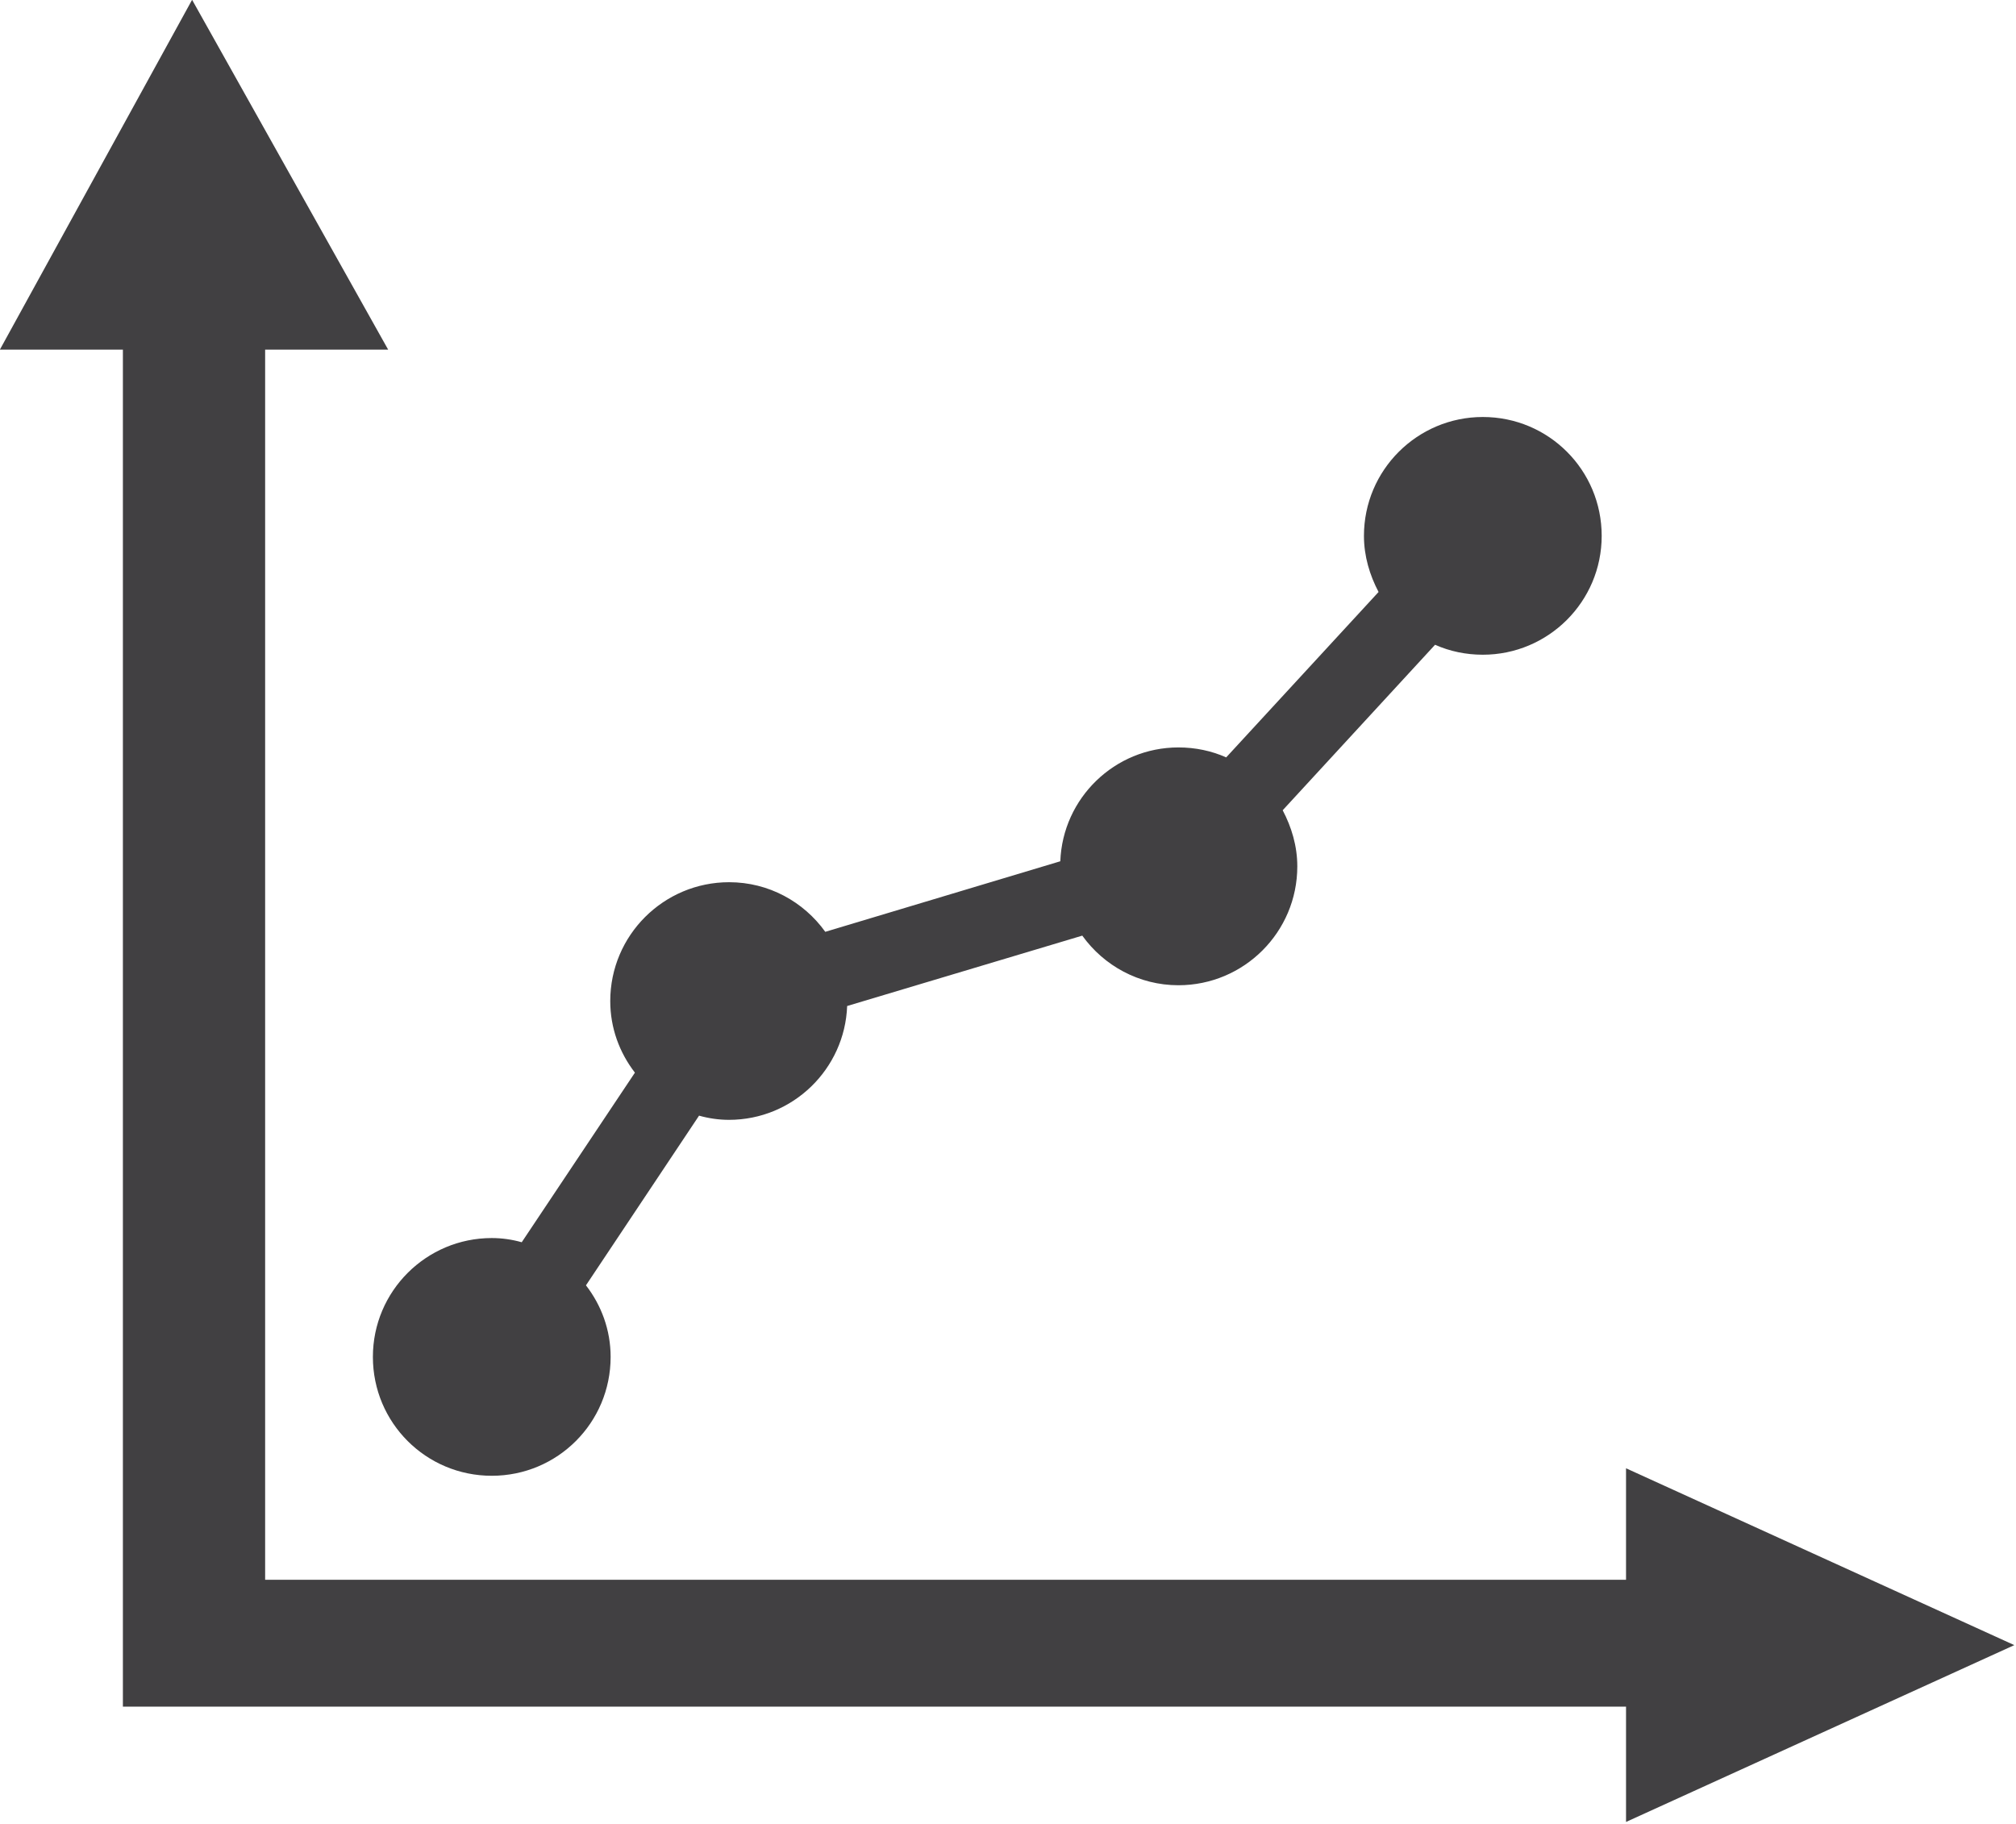
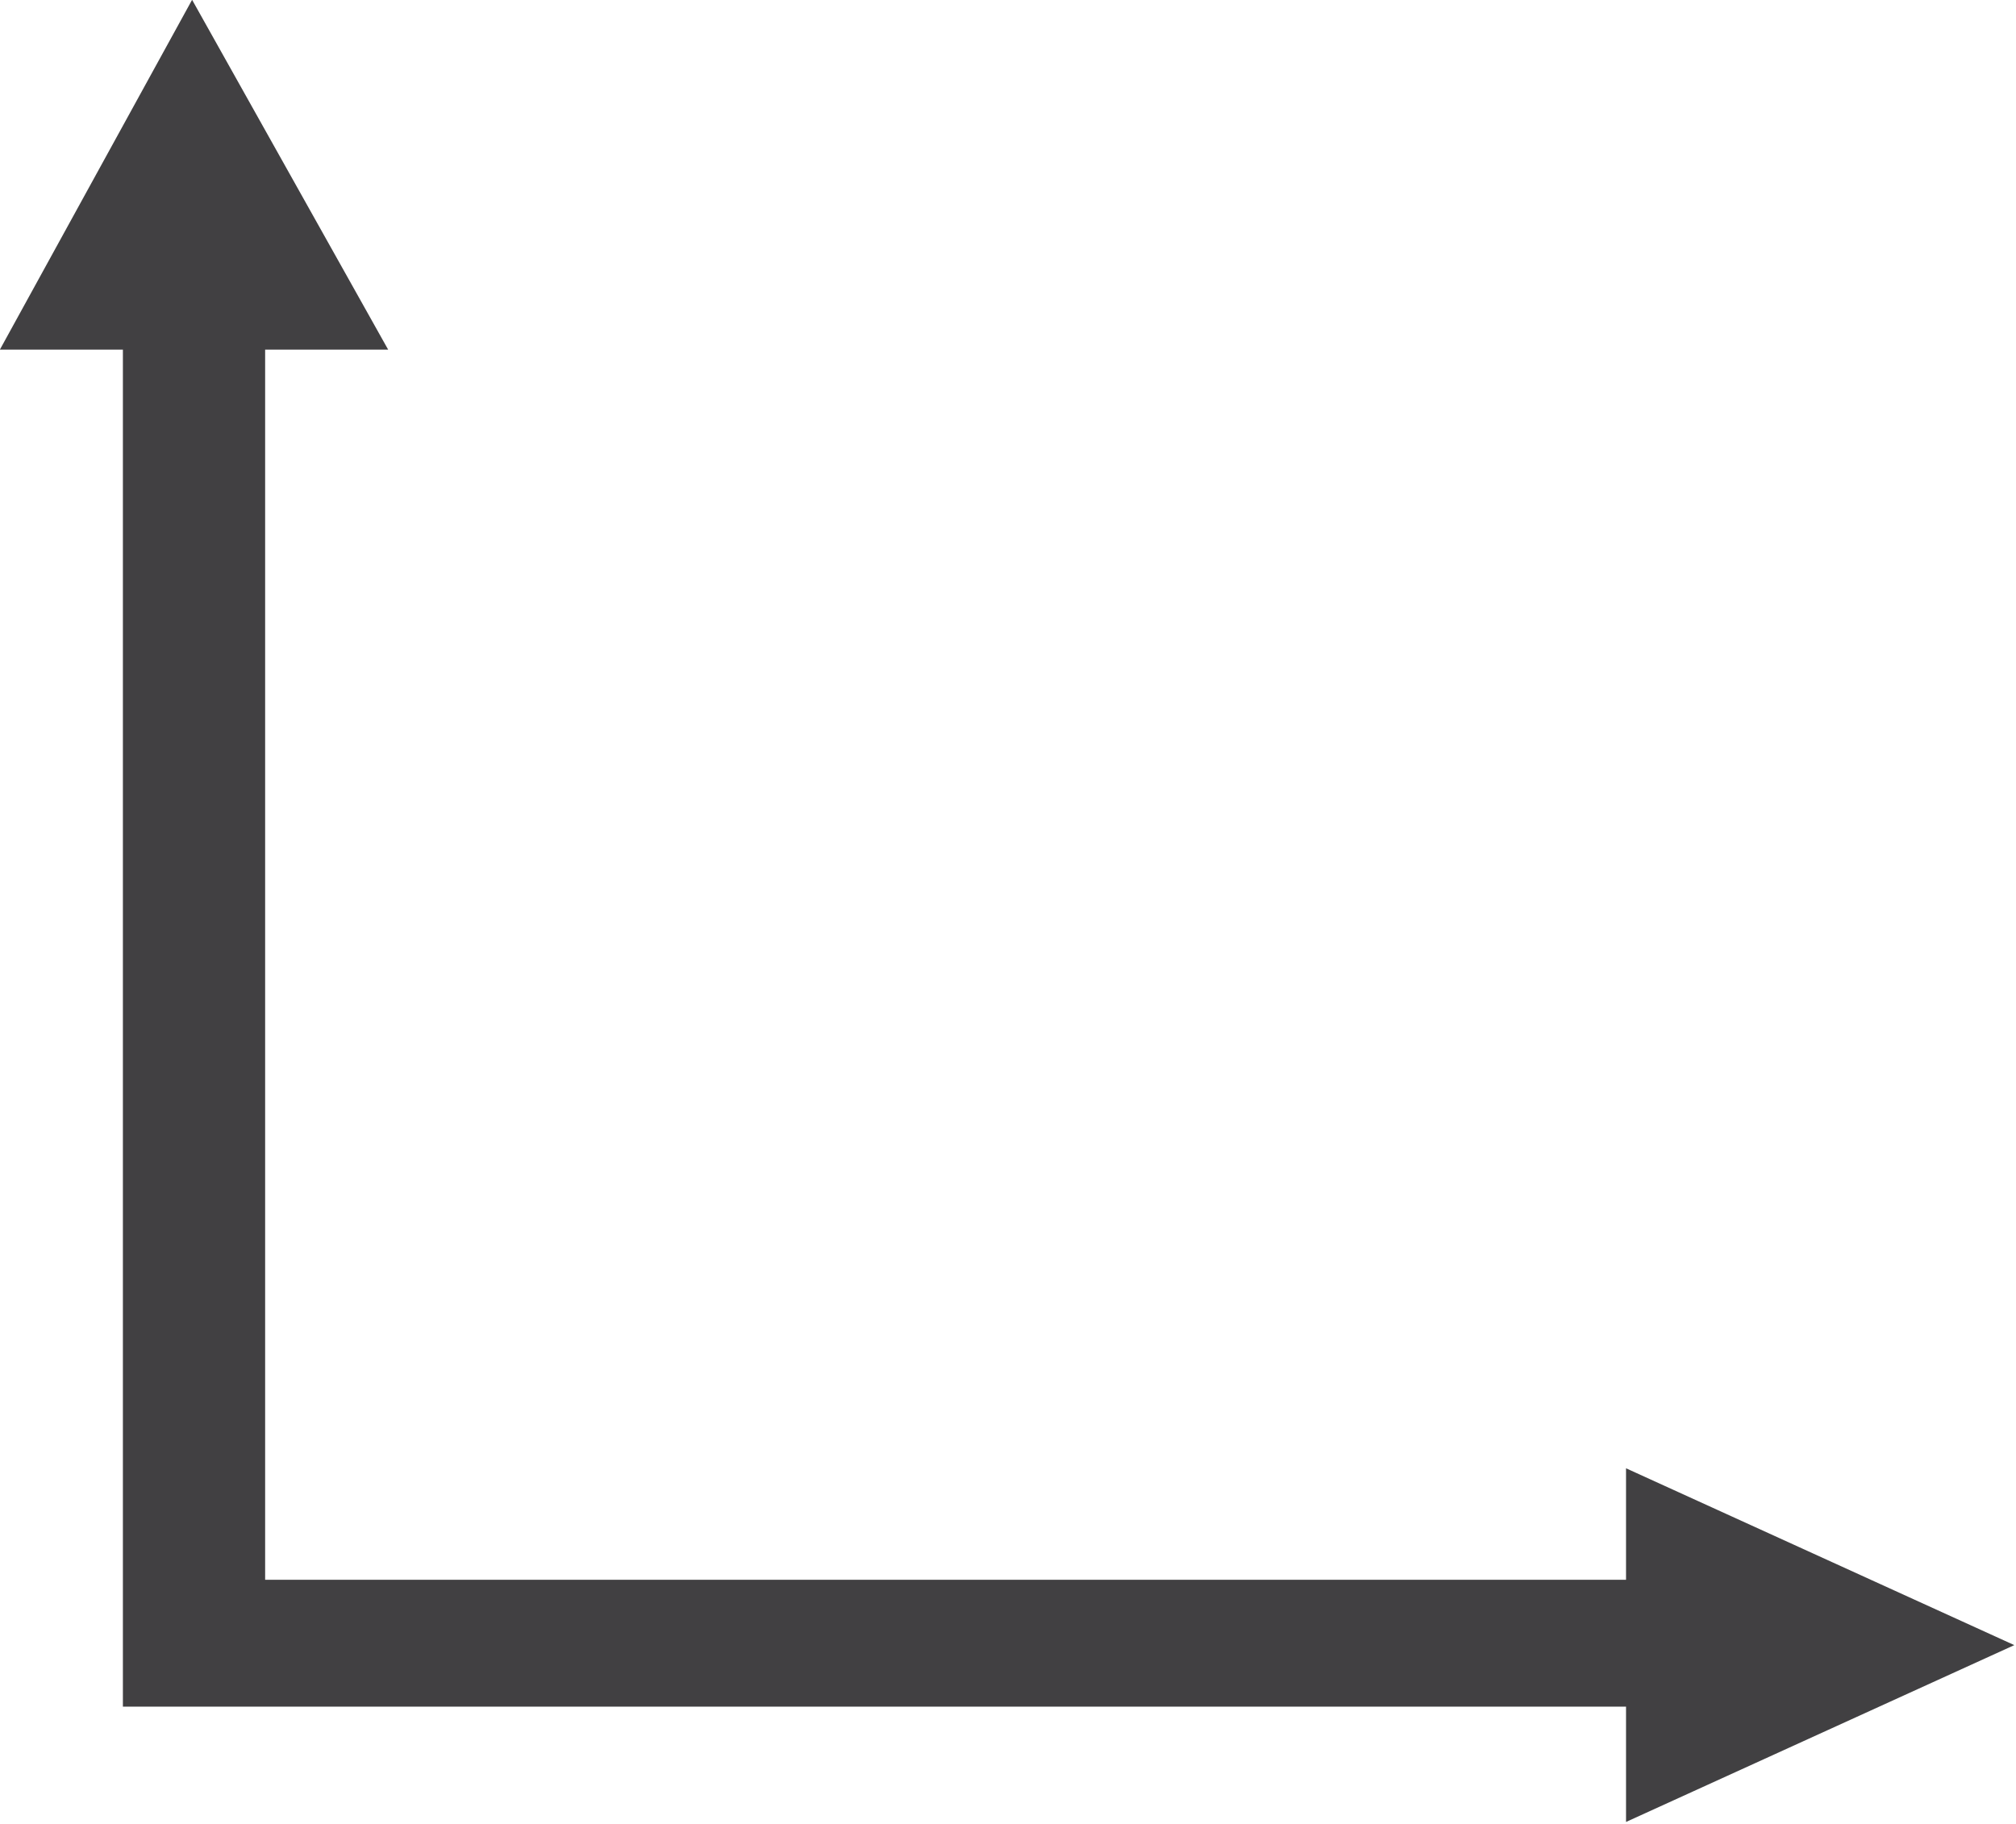
<svg xmlns="http://www.w3.org/2000/svg" xmlns:ns1="http://sodipodi.sourceforge.net/DTD/sodipodi-0.dtd" xmlns:ns2="http://www.inkscape.org/namespaces/inkscape" id="Layer_1" data-name="Layer 1" viewBox="0 0 21.658 19.592" version="1.1" ns1:docname="analyze_concentration.svg" width="21.658" height="19.592" ns2:version="1.2 (dc2aedaf03, 2022-05-15)">
  <ns1:namedview id="namedview11" pagecolor="#ffffff" bordercolor="#000000" borderopacity="0.25" ns2:showpageshadow="2" ns2:pageopacity="0.0" ns2:pagecheckerboard="0" ns2:deskcolor="#d1d1d1" showgrid="false" ns2:zoom="14.946429" ns2:cx="20.606929" ns2:cy="12.578256" ns2:window-width="1920" ns2:window-height="1017" ns2:window-x="1912" ns2:window-y="-8" ns2:window-maximized="1" ns2:current-layer="Layer_1" />
  <defs id="defs4">
    <style id="style2">
      .cls-1 {
        fill: #414042;
        stroke-width: 0px;
      }
    </style>
  </defs>
  <polygon class="cls-1" points="44.89,52.86 54.99,48.26 44.89,43.66 44.89,46.56 9.49,46.56 9.49,14.56 12.69,14.56 7.59,5.46 2.59,14.56 5.79,14.56 5.79,49.86 44.89,49.86 " id="polygon6" transform="matrix(0.413,0,0,0.413,-1.071,-2.257)" />
-   <path class="cls-1" d="m 15.93,4.48 c -0.703,0 -1.277,0.57 -1.277,1.277 0,0.219 0.062,0.422 0.157,0.603 l -1.637,1.777 c -0.157,-0.07 -0.331,-0.107 -0.513,-0.107 -0.686,0 -1.244,0.546 -1.269,1.223 L 8.866,10.011 C 8.634,9.688 8.258,9.478 7.833,9.478 c -0.703,0 -1.277,0.57 -1.277,1.277 0,0.289 0.099,0.554 0.265,0.769 L 5.605,13.346 c -0.103,-0.029 -0.211,-0.045 -0.322,-0.045 -0.703,0 -1.277,0.57 -1.277,1.277 0,0.707 0.57,1.277 1.277,1.277 0.707,0 1.277,-0.57 1.277,-1.277 0,-0.289 -0.099,-0.554 -0.265,-0.769 l 1.215,-1.823 c 0.103,0.029 0.211,0.045 0.322,0.045 0.686,0 1.244,-0.546 1.269,-1.223 L 11.627,10.052 c 0.231,0.322 0.608,0.533 1.033,0.533 0.703,0 1.277,-0.57 1.277,-1.277 0,-0.219 -0.062,-0.422 -0.157,-0.603 L 15.417,6.927 c 0.157,0.07 0.331,0.107 0.513,0.107 0.703,0 1.277,-0.57 1.277,-1.277 0,-0.707 -0.57,-1.277 -1.277,-1.277 z" id="path8" />
</svg>